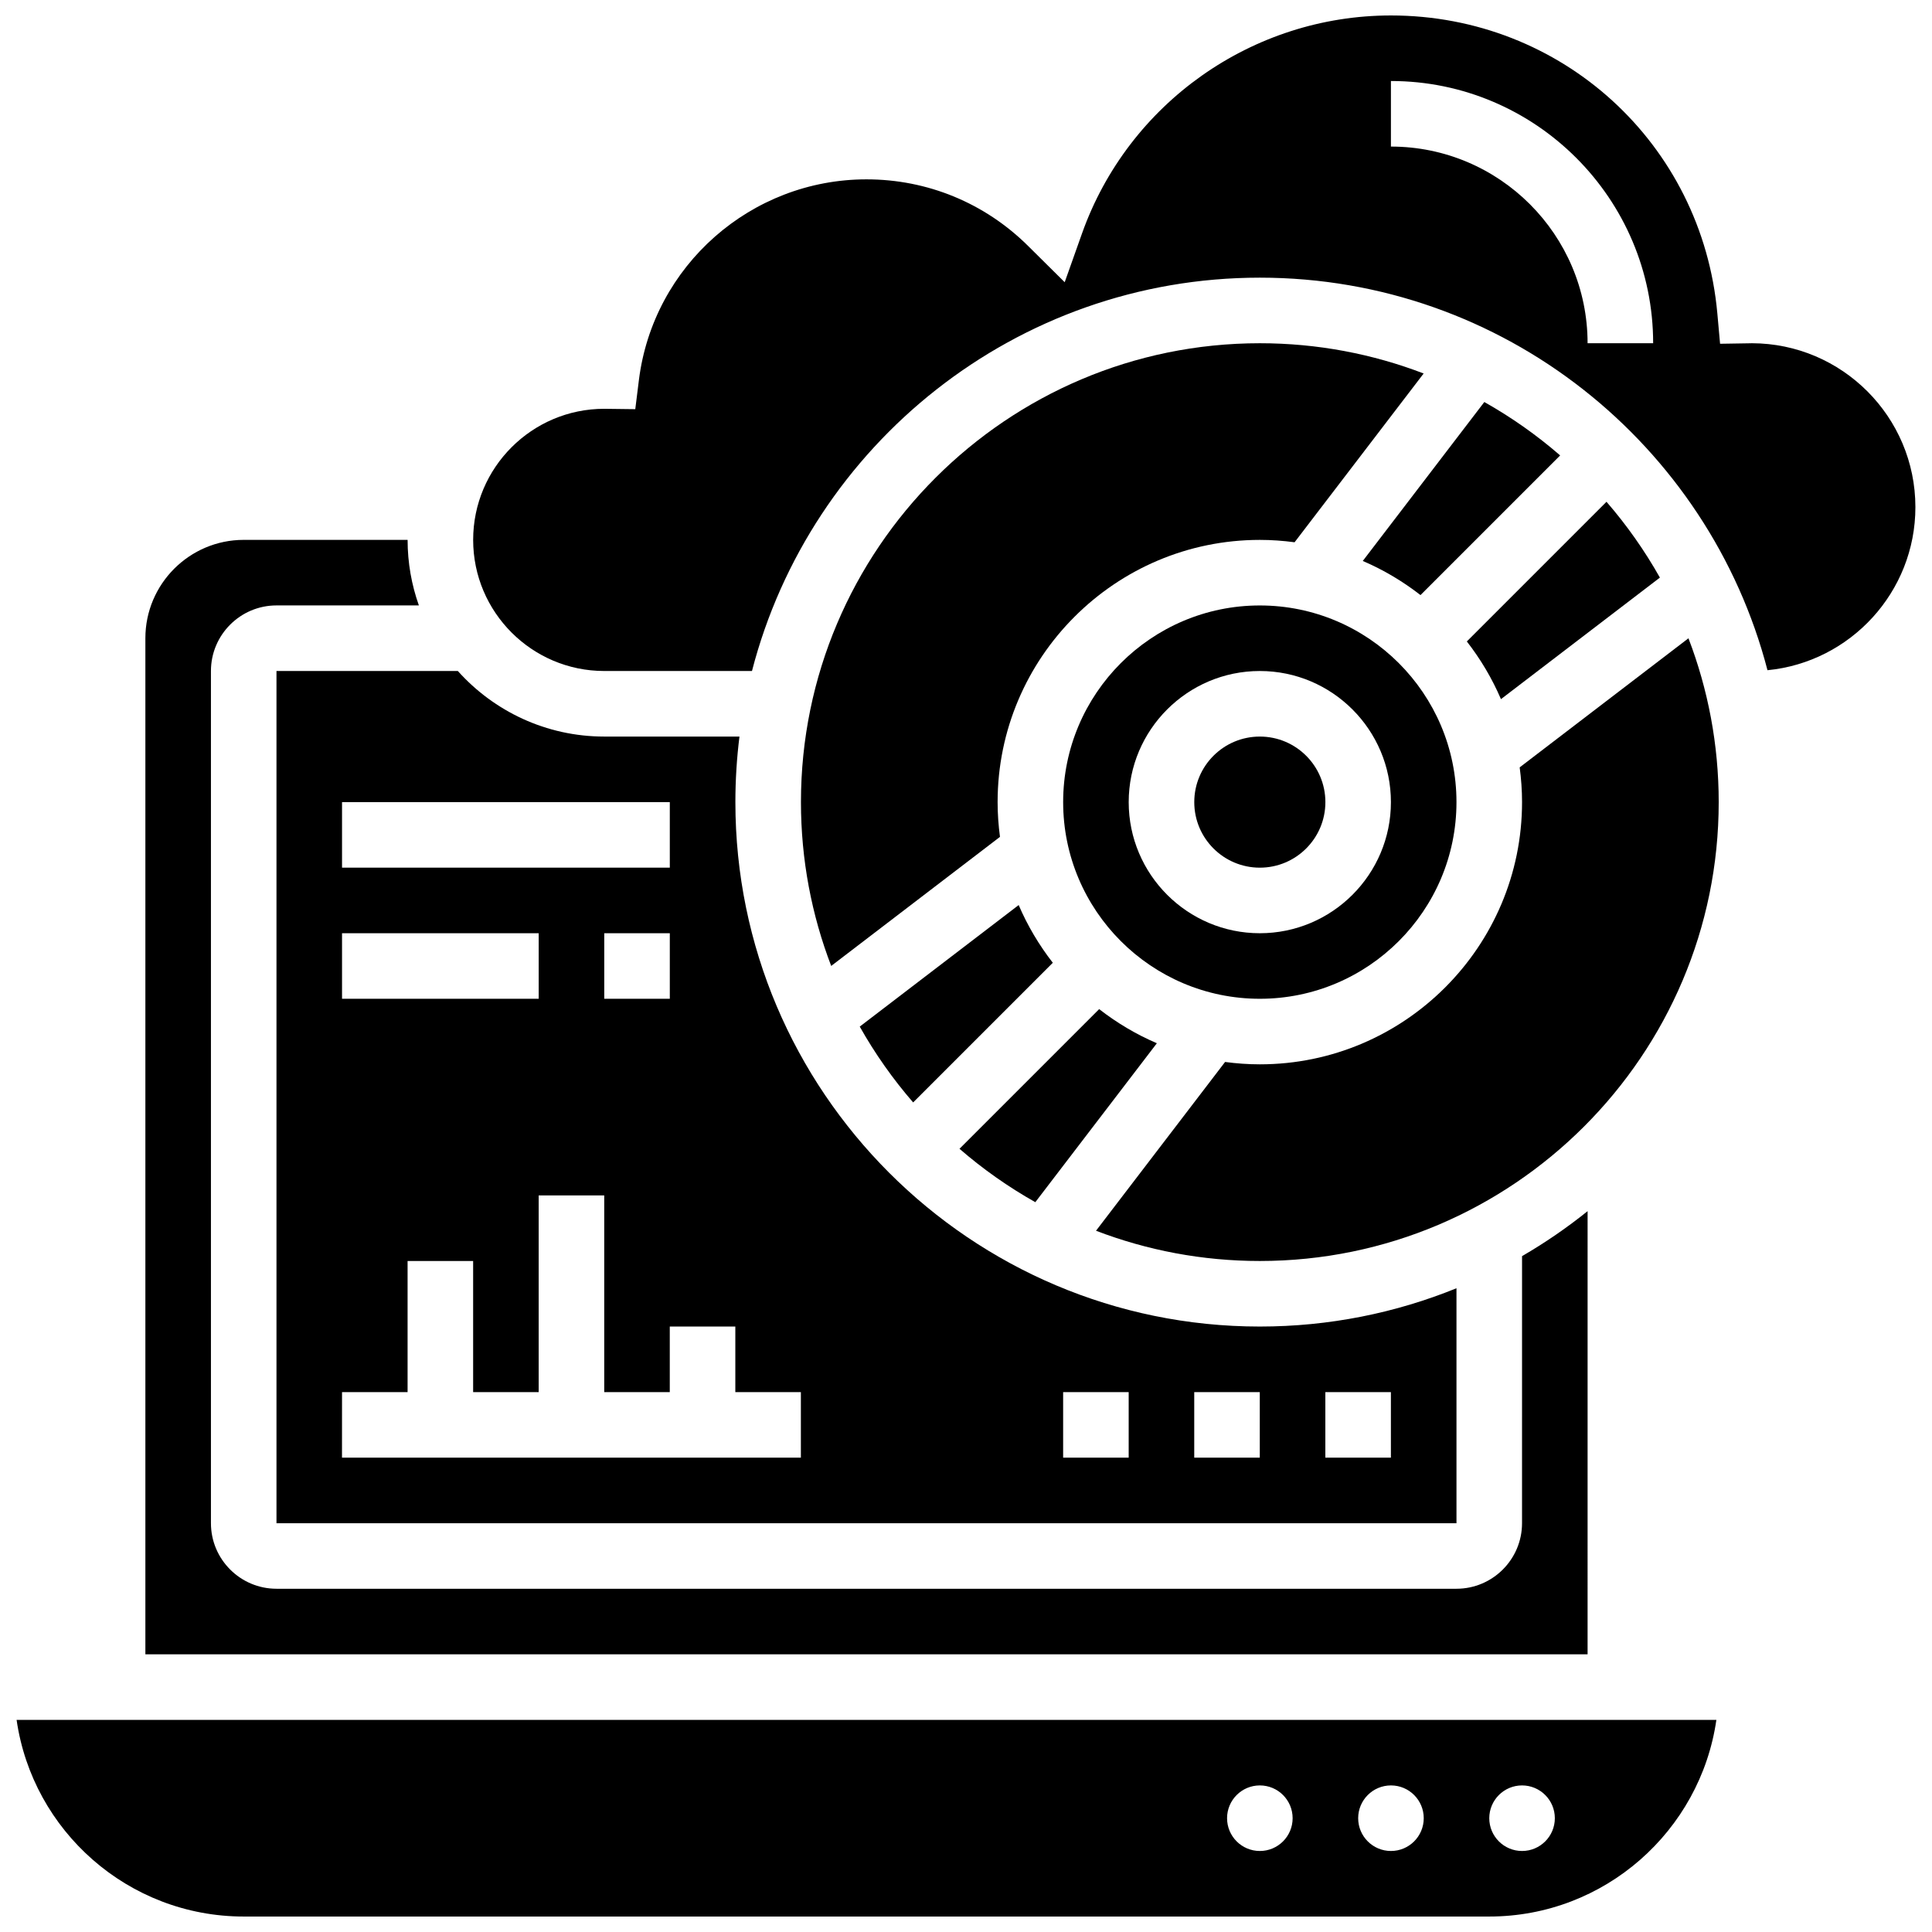
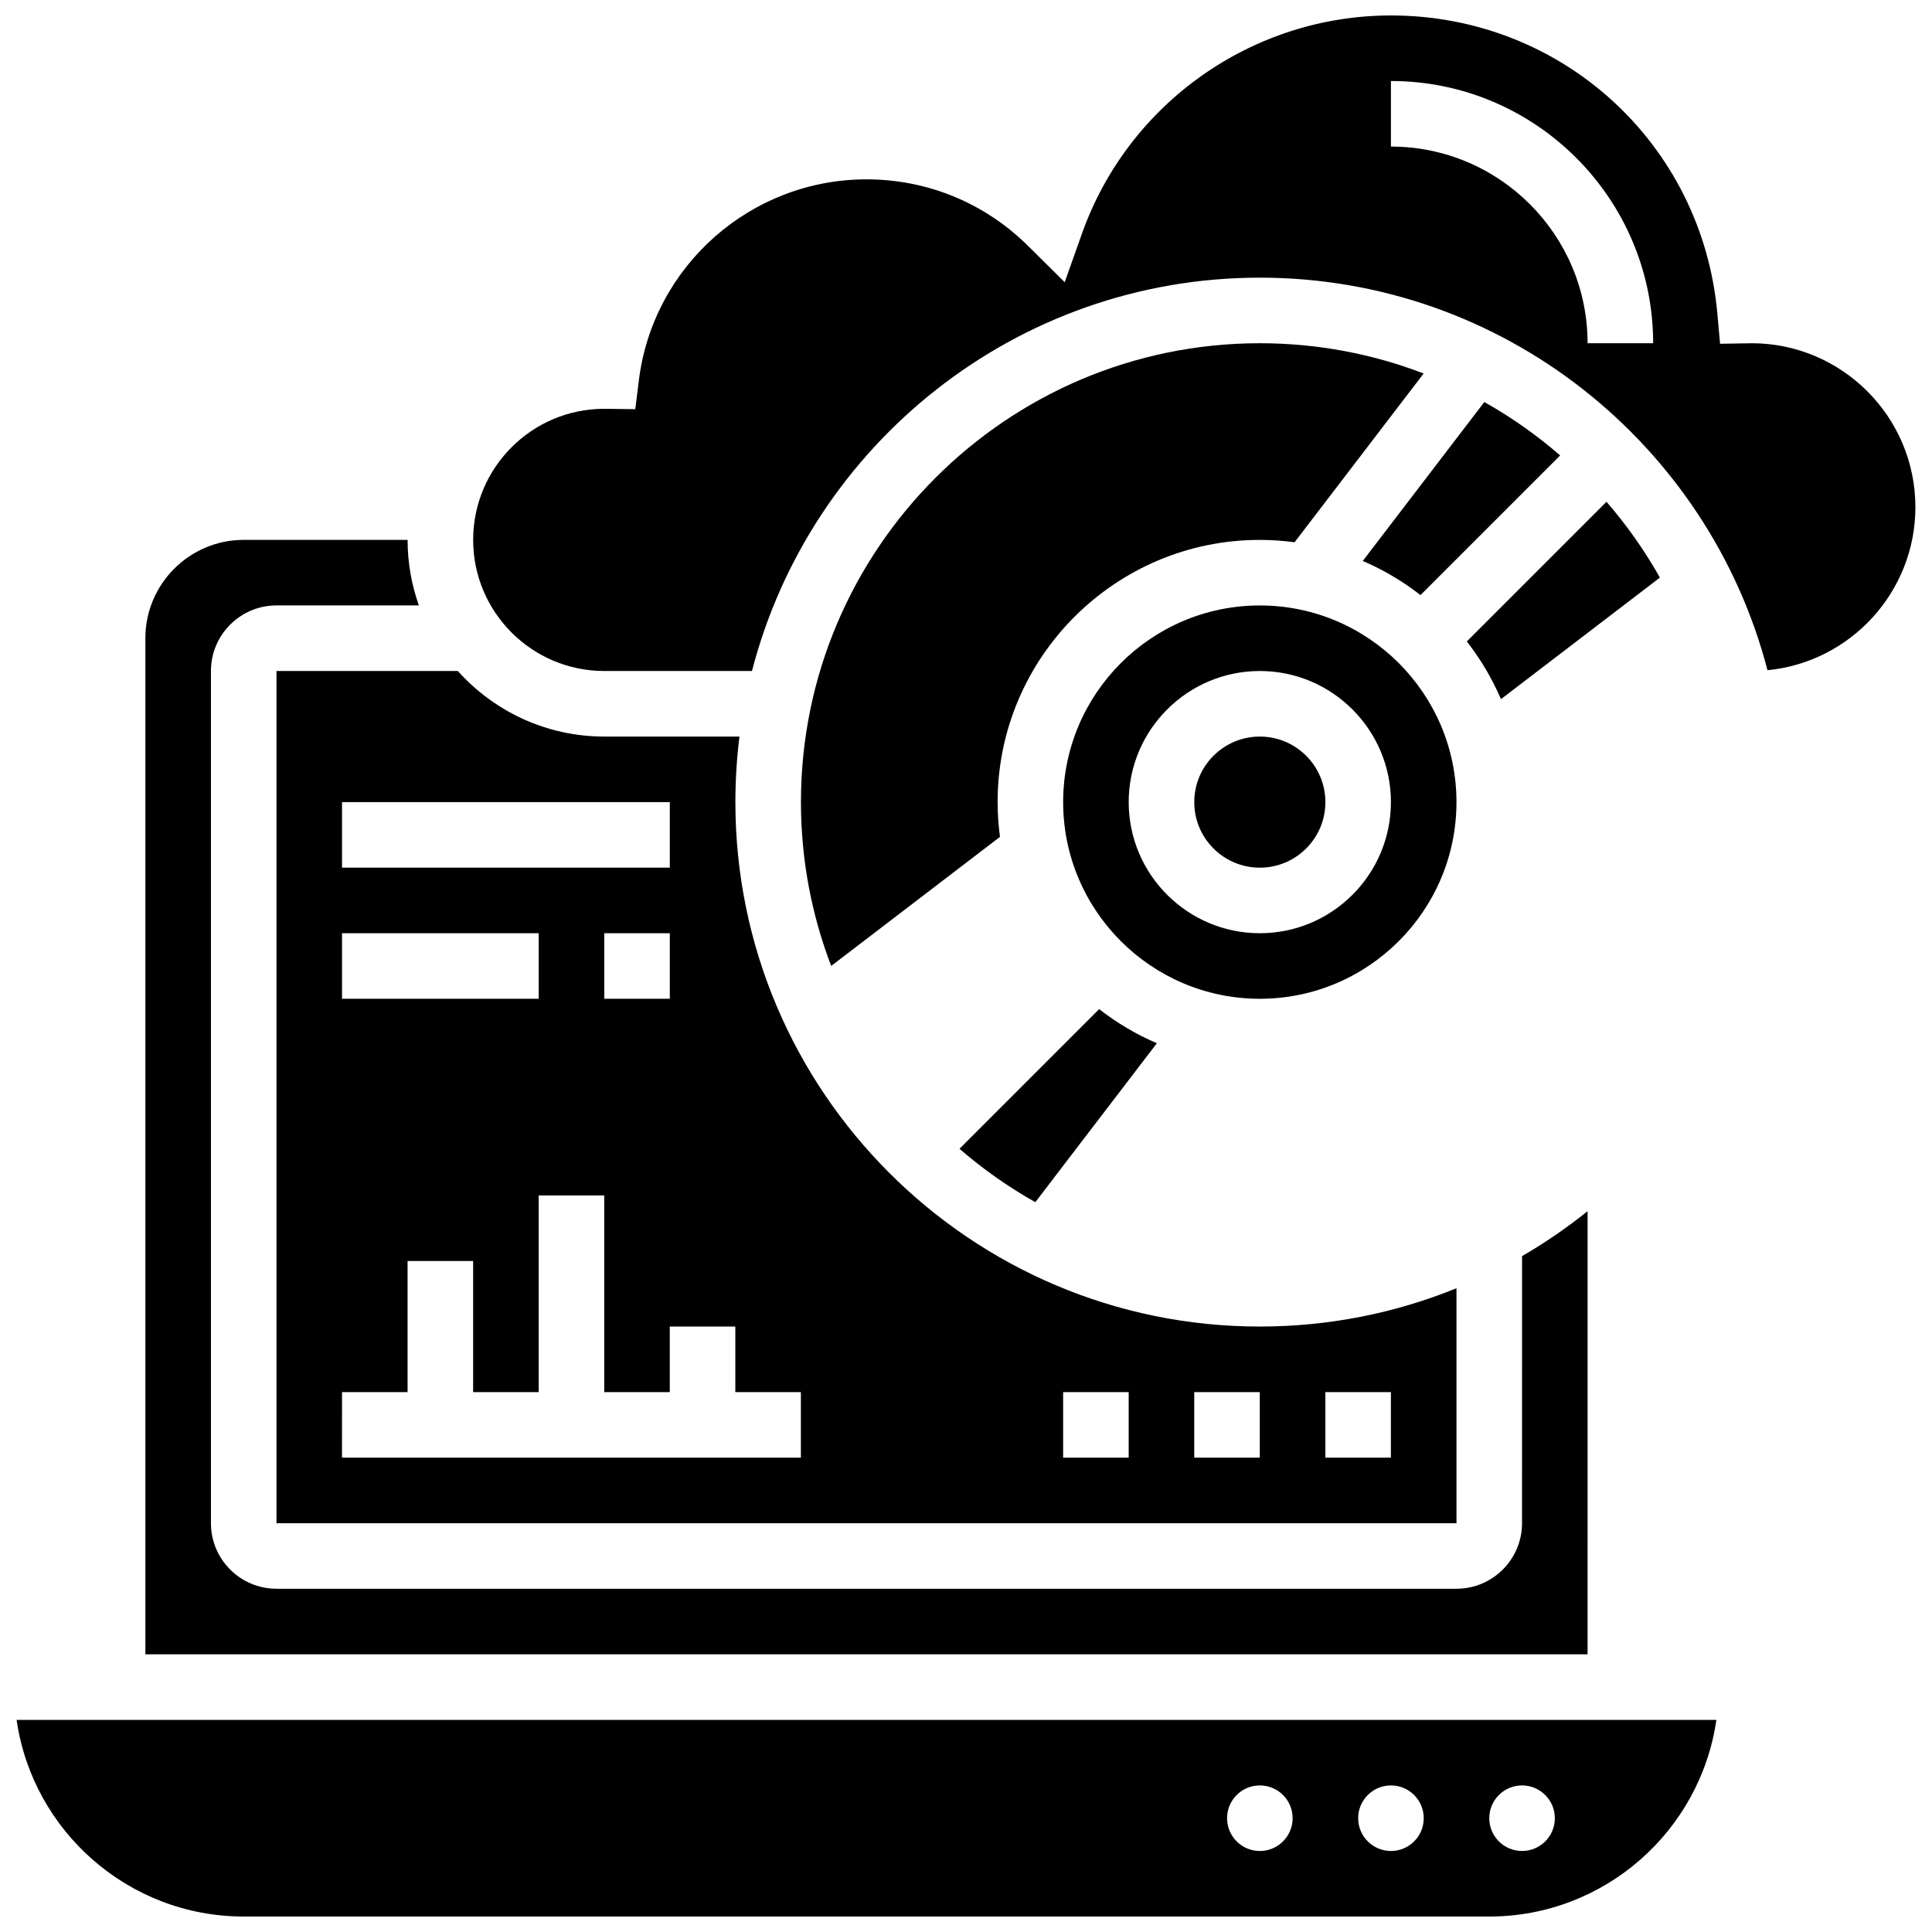
<svg xmlns="http://www.w3.org/2000/svg" width="800px" height="800px" version="1.1" viewBox="144 144 512 512">
  <defs>
    <clipPath id="b">
      <path d="m269 148.09h382.9v173.91h-382.9z" />
    </clipPath>
    <clipPath id="a">
      <path d="m148.09 599h450.91v52.902h-450.91z" />
    </clipPath>
  </defs>
  <path d="m450.58 420.47c-5.5-2.356-10.629-5.414-15.293-9.043l-37.012 37.012c6.184 5.363 12.914 10.109 20.094 14.152z" />
  <path d="m356.26 356.57c0 15.289 2.844 29.922 8.016 43.414l44.73-34.207c-0.402-3.016-0.629-6.086-0.629-9.207 0-38.316 31.172-69.492 69.492-69.492 3.121 0 6.191 0.227 9.207 0.629l34.207-44.73c-13.492-5.172-28.125-8.016-43.414-8.016-67.055 0-121.61 54.555-121.61 121.61z" />
  <path d="m529.98 356.57c0-28.738-23.379-52.117-52.117-52.117-28.738 0-52.117 23.379-52.117 52.117 0 28.738 23.379 52.117 52.117 52.117 28.738 0 52.117-23.379 52.117-52.117zm-86.863 0c0-19.16 15.586-34.746 34.746-34.746 19.16 0 34.746 15.586 34.746 34.746s-15.586 34.746-34.746 34.746c-19.16 0-34.746-15.586-34.746-34.746z" />
  <path d="m495.24 356.57c0 9.594-7.777 17.371-17.371 17.371s-17.375-7.777-17.375-17.371 7.781-17.371 17.375-17.371 17.371 7.777 17.371 17.371" />
  <path d="m217.27 547.67h312.71v-62.27c-16.102 6.539-33.695 10.148-52.117 10.148-76.637 0-138.98-62.348-138.98-138.98 0-5.883 0.371-11.68 1.082-17.371h-35.828c-15.398 0-29.254-6.719-38.805-17.371l-48.062-0.004zm277.96-34.746h17.371v17.371h-17.371zm-34.746 0h17.371v17.371h-17.371zm-34.742 0h17.371v17.371h-17.371zm-191.1-156.36h86.863v17.371h-86.863zm86.863 34.746v17.371h-17.371v-17.371zm-86.863 0h52.117v17.371h-52.117zm0 121.61h17.371v-34.746h17.371v34.746h17.371v-52.117h17.371v52.117h17.371v-17.371h17.371v17.371h17.371v17.371h-121.61z" />
  <path d="m505.15 292.66c5.5 2.356 10.629 5.414 15.293 9.043l37.012-37.012c-6.184-5.363-12.914-10.109-20.094-14.152z" />
  <path d="m583.89 297.07c-4.043-7.176-8.789-13.91-14.152-20.094l-37.012 37.012c3.629 4.664 6.684 9.793 9.043 15.293z" />
-   <path d="m371.84 416.06c4.043 7.176 8.789 13.91 14.152 20.094l37.012-37.012c-3.629-4.664-6.684-9.793-9.043-15.293z" />
  <g clip-path="url(#b)">
    <path d="m608.23 234.96-0.328 0.012-8.066 0.129-0.723-8.035c-4.055-45.02-41.242-78.969-86.504-78.969-36.699 0-69.605 23.227-81.875 57.797l-4.578 12.898-9.723-9.637c-11.469-11.367-26.672-17.625-42.809-17.625-30.605 0-56.535 22.875-60.312 53.207l-0.957 7.699-8.211-0.102c-19.168 0-34.754 15.586-34.754 34.742 0 19.16 15.586 34.746 34.746 34.746h39.145c15.469-59.875 69.941-104.24 134.59-104.24 64.566 0 118.99 44.258 134.53 104.03 21.969-2.133 39.199-20.703 39.199-43.223-0.004-23.922-19.449-43.391-43.363-43.43zm-43.504 0c0-28.738-23.379-52.117-52.117-52.117v-17.375c38.316 0 69.492 31.172 69.492 69.492z" />
  </g>
-   <path d="m546.73 347.36c0.402 3.016 0.629 6.082 0.629 9.207 0 38.316-31.172 69.492-69.492 69.492-3.121 0-6.191-0.227-9.207-0.629l-34.203 44.73c13.488 5.172 28.121 8.016 43.41 8.016 67.055 0 121.61-54.555 121.61-121.61 0-15.289-2.844-29.922-8.016-43.414z" />
  <g clip-path="url(#a)">
    <path d="m208.59 651.9h330.08c30.578 0 55.957-22.691 60.188-52.117h-450.46c4.231 29.43 29.609 52.117 60.188 52.117zm338.77-34.746c4.797 0 8.688 3.891 8.688 8.688s-3.891 8.688-8.688 8.688-8.688-3.891-8.688-8.688c0.004-4.797 3.891-8.688 8.688-8.688zm-34.742 0c4.797 0 8.688 3.891 8.688 8.688s-3.891 8.688-8.688 8.688-8.688-3.891-8.688-8.688 3.891-8.688 8.688-8.688zm-34.746 0c4.797 0 8.688 3.891 8.688 8.688s-3.891 8.688-8.688 8.688c-4.797 0-8.688-3.891-8.688-8.688s3.891-8.688 8.688-8.688z" />
  </g>
  <path d="m564.73 464.97c-5.469 4.391-11.273 8.383-17.371 11.918l-0.004 70.777c0 9.578-7.793 17.371-17.371 17.371h-312.71c-9.578 0-17.371-7.793-17.371-17.371v-225.85c0-9.578 7.793-17.371 17.371-17.371h37.734c-1.93-5.438-2.988-11.281-2.988-17.371h-43.434c-14.367 0-26.059 11.691-26.059 26.059v269.28h382.2z" />
</svg>